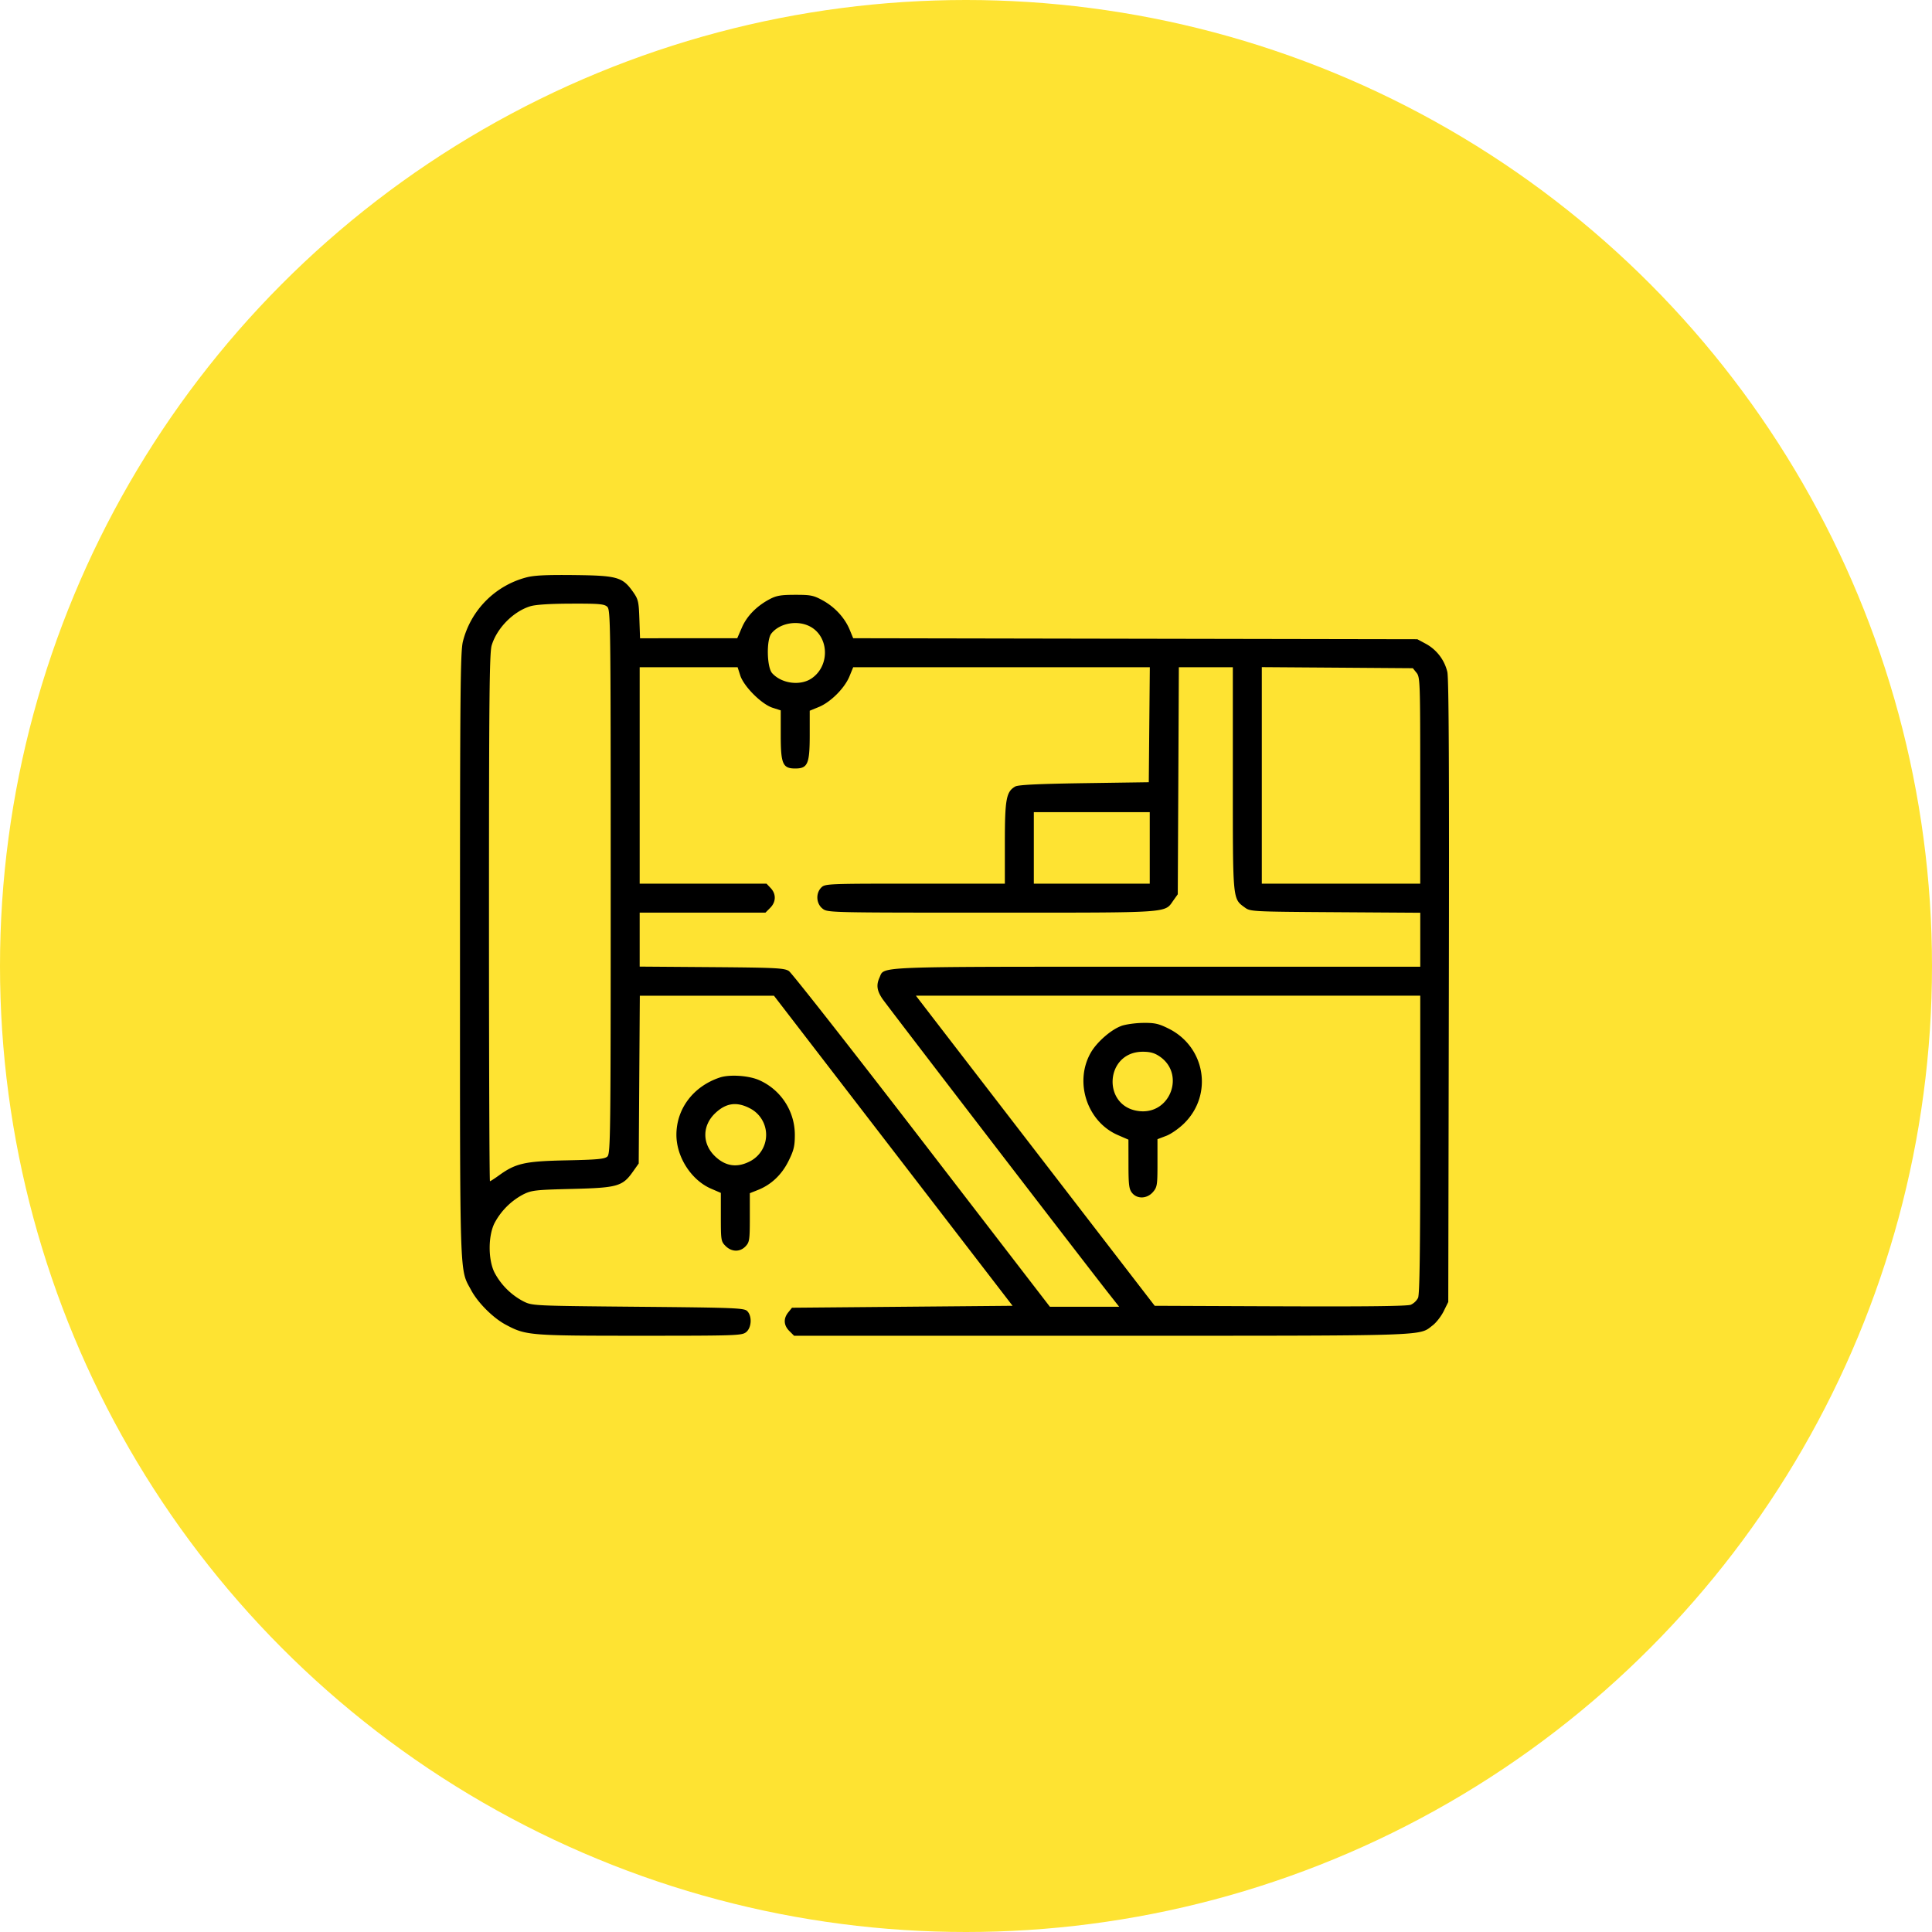
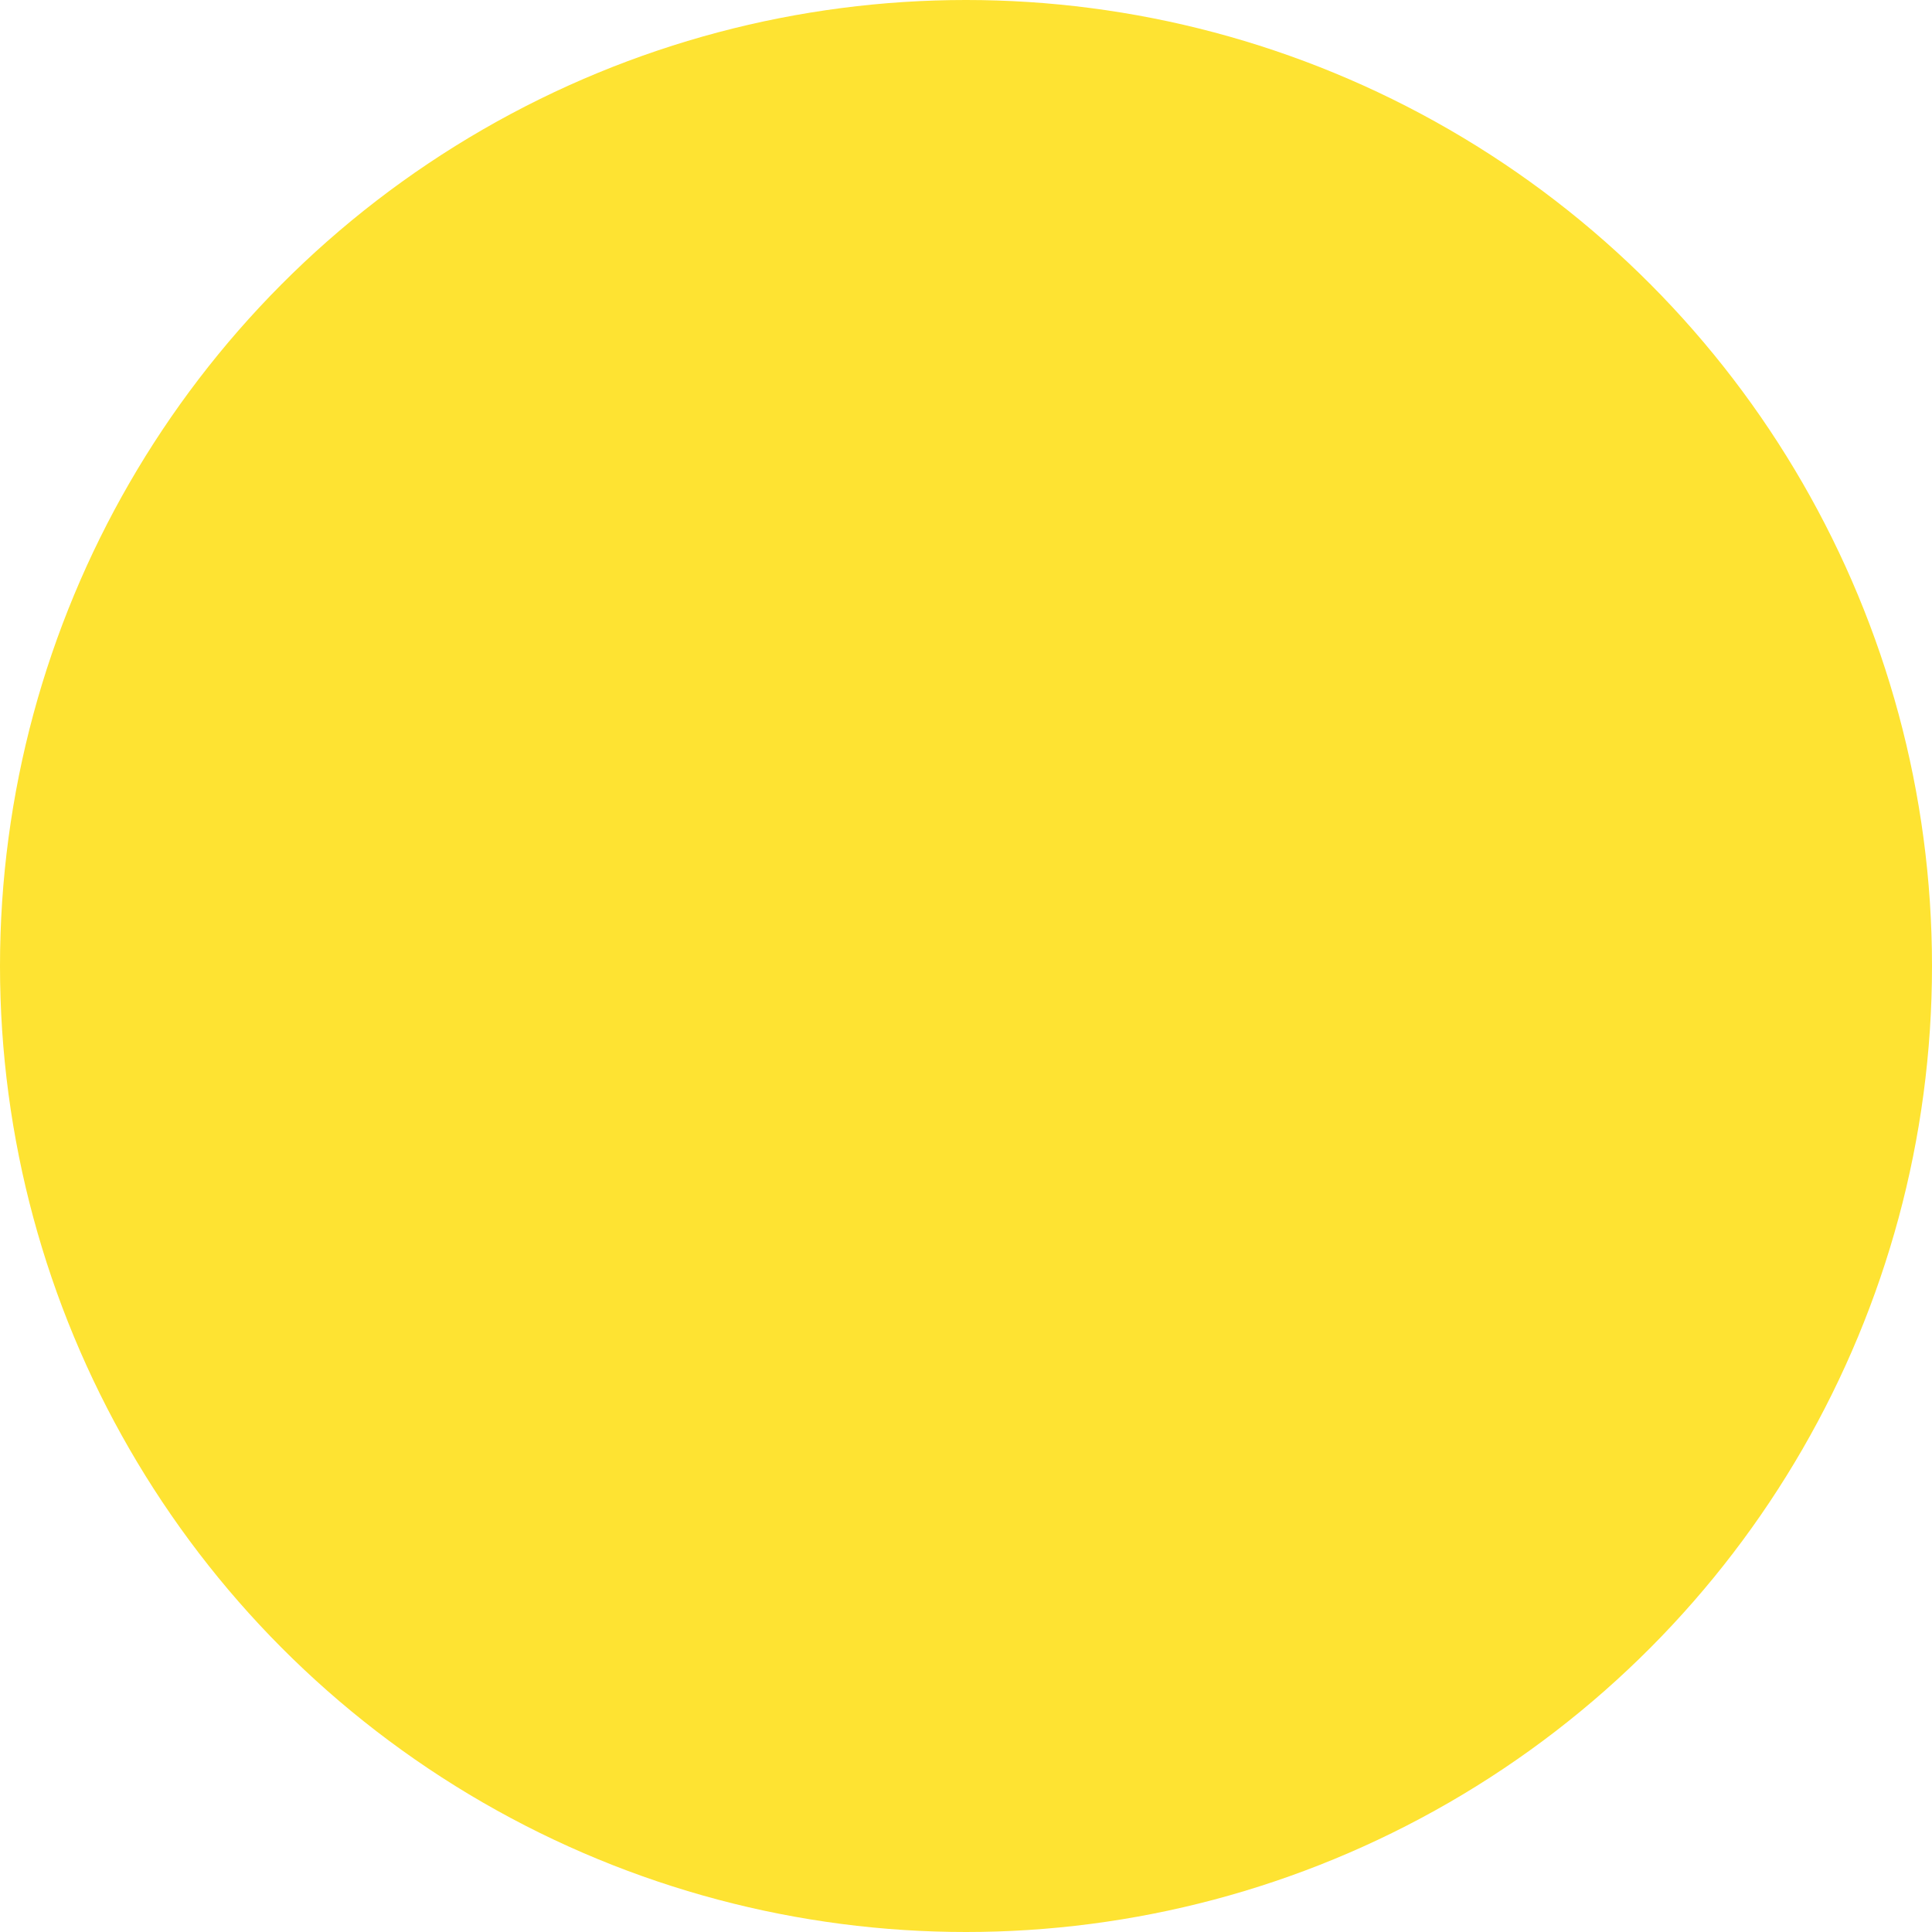
<svg xmlns="http://www.w3.org/2000/svg" width="84" height="84" fill="none">
  <circle cx="42" cy="42" r="42" fill="#FEE332" />
-   <path fill-rule="evenodd" clip-rule="evenodd" d="M22.865 25.11a3.855 3.855 0 00-2.736 2.77c-.113.434-.129 2.102-.129 13.648 0 14.39-.026 13.612.486 14.568.292.545.95 1.203 1.495 1.495.886.474 1.02.485 5.84.485 4.198 0 4.435-.008 4.62-.157.239-.194.265-.697.047-.915-.133-.134-.524-.15-4.741-.188-4.593-.042-4.597-.042-4.991-.236a2.994 2.994 0 01-1.26-1.26c-.275-.56-.275-1.572 0-2.132a2.995 2.995 0 011.26-1.26c.362-.178.534-.197 2.116-.236 1.972-.048 2.196-.111 2.646-.75l.252-.356.024-3.647.024-3.647h2.916l2.917.001 5.187 6.74 5.187 6.741-4.795.042-4.796.042-.16.199c-.22.27-.203.566.045.813l.206.206h13.347c14.471 0 13.798.021 14.419-.452.155-.119.37-.396.479-.617l.198-.4.025-13.483c.019-9.479 0-13.609-.065-13.908a1.894 1.894 0 00-.956-1.236l-.348-.187-12.265-.022-12.264-.022-.151-.367c-.213-.516-.638-.98-1.163-1.272-.406-.224-.525-.249-1.206-.248-.626 0-.819.034-1.117.192-.565.301-.988.734-1.204 1.235l-.2.46h-2.113l-2.113.002-.029-.833c-.026-.767-.048-.861-.28-1.19-.453-.64-.682-.704-2.563-.725-1.232-.013-1.75.013-2.09.107zm3.534 1.268c.147.134.153.615.153 11.958 0 11.149-.008 11.825-.147 11.95-.12.107-.449.137-1.785.164-1.802.037-2.196.125-2.93.657-.19.137-.364.249-.387.249-.024 0-.043-5.154-.043-11.453 0-9.552.02-11.518.117-11.842.226-.748.935-1.47 1.672-1.7.23-.072.85-.113 1.775-.116 1.21-.005 1.444.015 1.575.133zm8.774.838c.87.413.937 1.718.116 2.278-.493.337-1.305.23-1.717-.225-.231-.255-.256-1.444-.036-1.723.346-.44 1.09-.59 1.637-.33zm-2.988 2.152c.155.478.925 1.248 1.403 1.403l.357.115v1.07c0 1.26.085 1.457.63 1.457.543 0 .63-.198.63-1.45v-1.062l.4-.164c.51-.21 1.116-.816 1.326-1.326l.164-.4h12.897l-.023 2.5-.022 2.499-2.814.041c-1.986.03-2.866.072-2.992.145-.392.224-.452.549-.452 2.451v1.773h-3.906c-3.794 0-3.911.004-4.074.168-.25.25-.224.7.053.917.22.174.265.175 7.359.175 7.892 0 7.498.026 7.899-.536l.187-.262.024-4.935.023-4.936h2.347v4.851c0 5.354-.014 5.202.531 5.602.23.169.347.174 3.928.197l3.69.024v2.347H50.317c-12.488 0-11.851-.025-12.077.47-.148.325-.114.57.126.925.198.292 8.854 11.563 9.88 12.864l.414.525h-3.012l-5.563-7.226c-3.06-3.974-5.663-7.291-5.785-7.371-.198-.13-.552-.148-3.355-.17l-3.133-.023V39.68h5.468l.206-.207c.257-.256.266-.601.024-.859l-.183-.194h-5.515v-9.41h4.258l.115.357zm29.404-.116c.154.19.16.393.16 4.683v4.485h-6.888v-9.414l3.284.023 3.283.024.161.199zm-11.6 7.614v1.554h-5.04v-3.108h5.04v1.554zm11.76 12.89c0 4.626-.026 6.523-.094 6.672a.684.684 0 01-.315.3c-.152.062-1.915.083-5.678.068l-5.457-.022-4.561-5.922c-2.51-3.257-4.845-6.29-5.192-6.741l-.63-.82H61.75v6.465zm-12.993-5.15c-.44.155-1.059.694-1.324 1.151-.739 1.275-.173 3.013 1.172 3.594l.458.199.002 1.062c0 .905.024 1.09.156 1.253.224.277.653.259.909-.038.183-.213.196-.3.196-1.262V49.53l.383-.146c.212-.081.565-.329.79-.555 1.25-1.249.906-3.31-.684-4.105-.437-.218-.607-.256-1.111-.25-.328.003-.754.062-.947.13zm1.664 1.327c1.114.757.477 2.508-.865 2.379-1.657-.16-1.532-2.584.133-2.584.318 0 .51.053.732.205zm-19.121.915c-1.152.382-1.89 1.356-1.89 2.492 0 .966.649 1.973 1.51 2.343l.422.182v1.051c0 1.005.009 1.061.206 1.258.264.264.629.27.871.012.168-.179.183-.282.183-1.251v-1.057l.357-.142c.58-.232 1.035-.665 1.33-1.266.225-.455.27-.642.27-1.13a2.6 2.6 0 00-1.58-2.39c-.457-.19-1.265-.24-1.68-.102zm1.254 1.315a1.295 1.295 0 010 2.356c-.534.258-1.019.178-1.459-.24-.57-.542-.57-1.336 0-1.877.456-.435.907-.509 1.46-.24z" fill="#000" />
</svg>